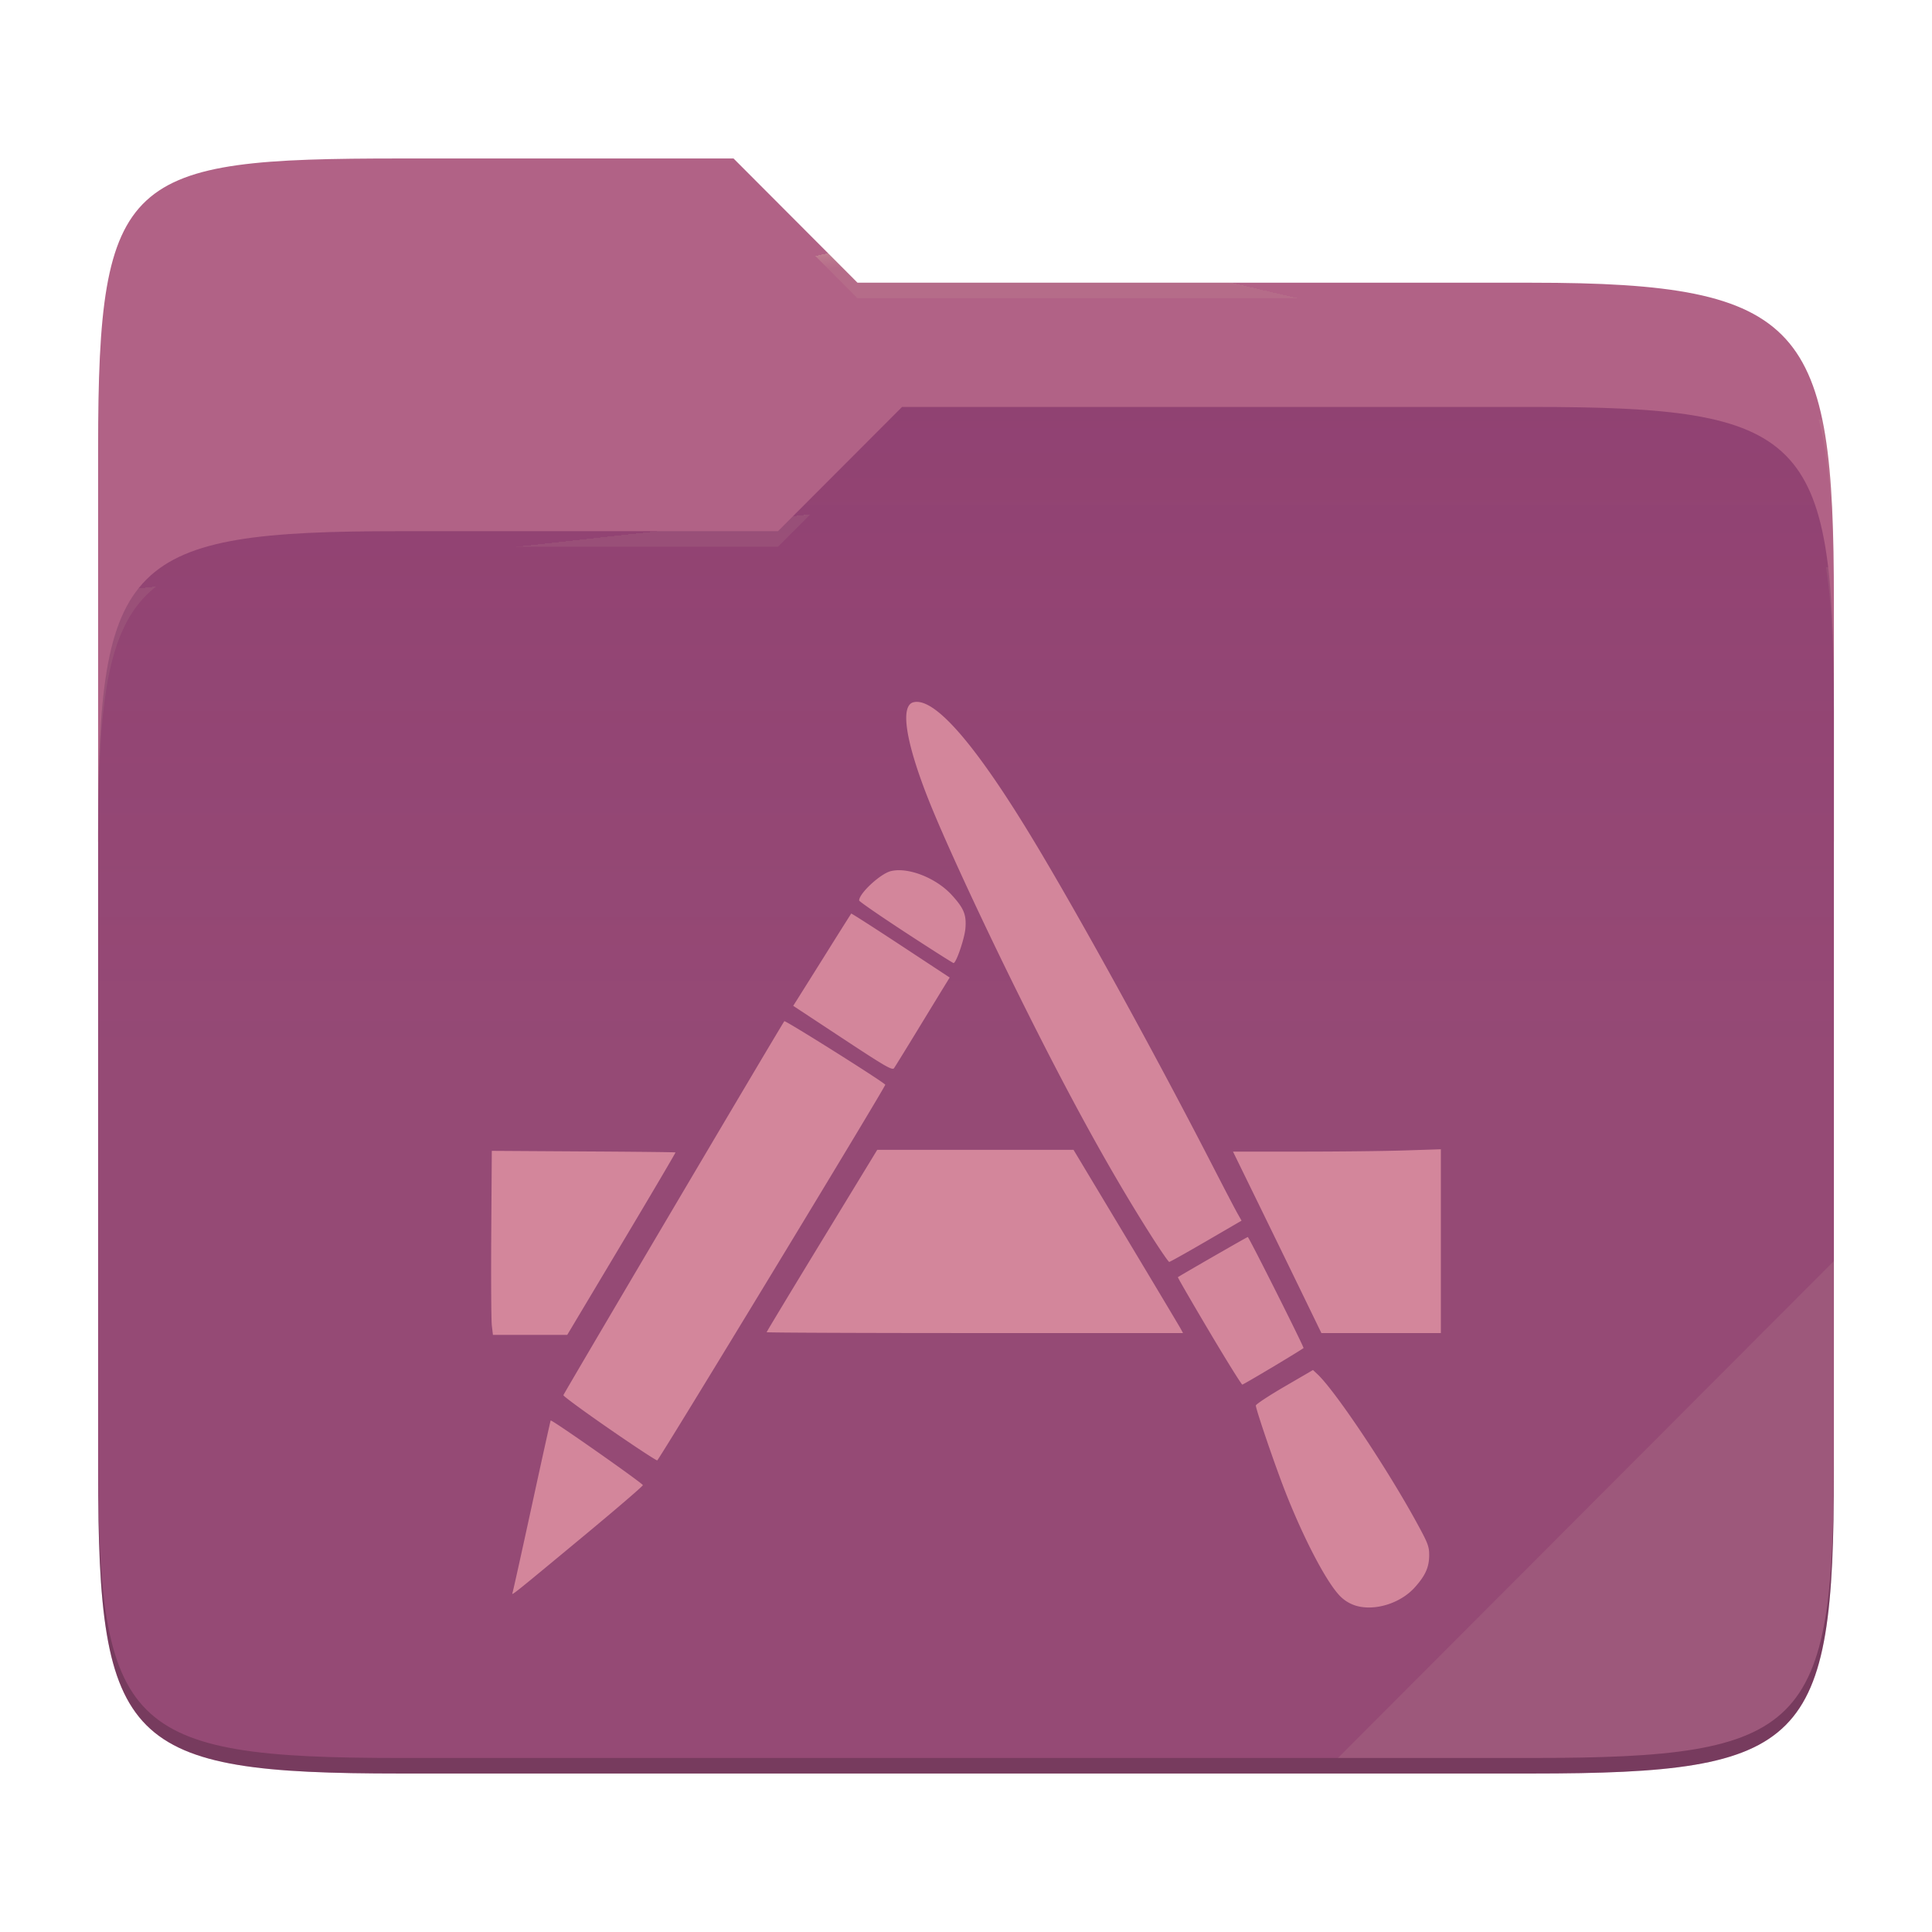
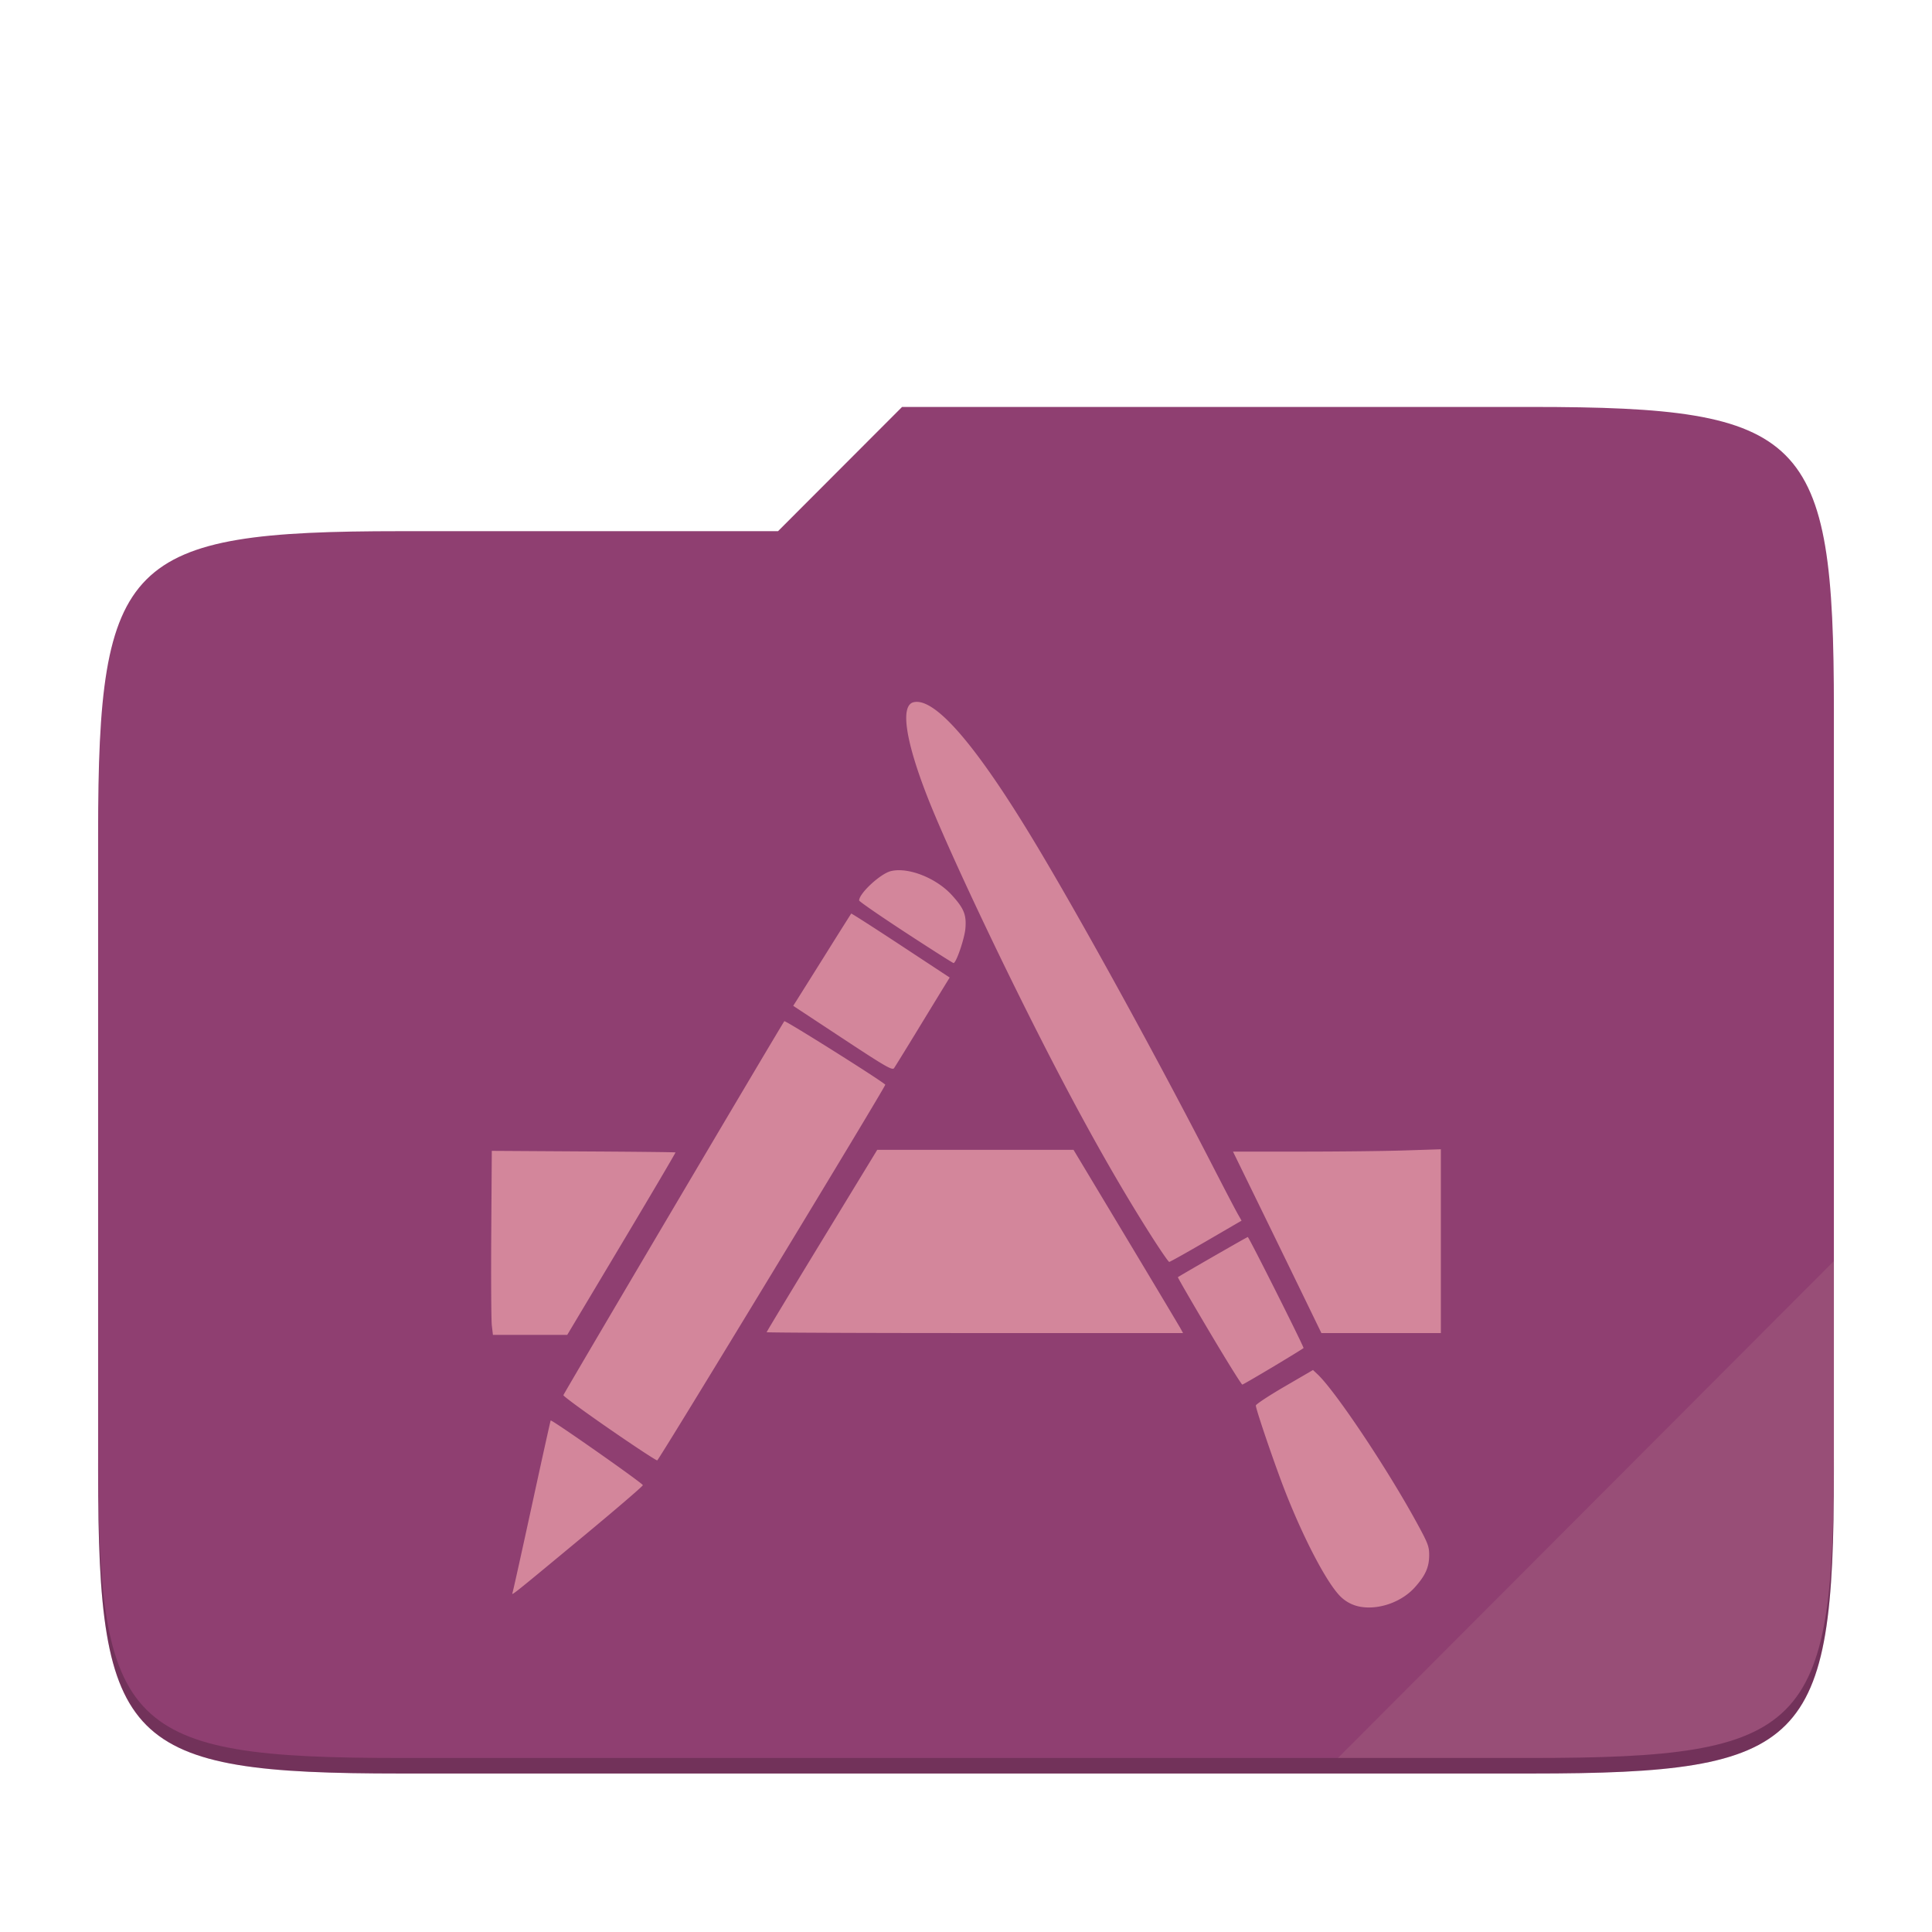
<svg xmlns="http://www.w3.org/2000/svg" style="isolation:isolate" width="256" height="256">
-   <path fill="#b16286" d="M53.039 21C16.724 21 13 23.055 13 59.371v52.167h230V79.563c0-36.316-3.724-42.102-40.039-42.102h-89.336L97.198 21H53.039z" />
  <path fill="#8f3f71" d="M53.039 70.384C16.722 70.384 13 74.114 13 110.429v84.524C13 231.269 16.722 235 53.039 235h149.922c36.317 0 40.039-3.731 40.039-40.047V93.969c0-36.316-3.722-40.047-40.039-40.047H119.53l-16.438 16.462H53.039z" />
  <linearGradient id="a" x2="0" y1=".5" y2="-.5" gradientTransform="matrix(230 0 0 181.078 13 53.922)" gradientUnits="userSpaceOnUse">
    <stop offset="0%" stop-color="#ebdbb2" stop-opacity=".07" />
    <stop offset="67.282%" stop-color="#ebdbb2" stop-opacity="0" />
  </linearGradient>
-   <path fill="url(#a)" d="M53.039 70.384C16.722 70.384 13 74.114 13 110.429v84.524C13 231.269 16.722 235 53.039 235h149.922c36.317 0 40.039-3.731 40.039-40.047V93.969c0-36.316-3.722-40.047-40.039-40.047H119.53l-16.438 16.462H53.039z" />
  <g opacity=".4">
    <radialGradient id="b" cx=".5" cy=".5" r=".272" fx=".5" fy=".136" gradientTransform="matrix(230 0 0 60.62 13 21)" gradientUnits="userSpaceOnUse">
      <stop offset="0%" stop-color="#ebdbb2" />
      <stop offset="100%" stop-color="#ebdbb2" stop-opacity=".204" />
    </radialGradient>
-     <path fill="url(#b)" d="M53.039 21C16.724 21 13 23.055 13 59.371v2.059c0-36.316 3.724-38.373 40.039-38.373h44.159l16.427 16.461h89.336c36.315 0 40.039 5.786 40.039 42.102v-2.057c0-36.316-3.724-42.102-40.039-42.102h-89.336L97.198 21H53.039z" />
  </g>
  <g opacity=".4">
    <radialGradient id="c" cx=".5" cy=".5" r=".272" fx=".482" fy=".211" gradientTransform="matrix(230 0 0 58.565 13 53.922)" gradientUnits="userSpaceOnUse">
      <stop offset="0%" stop-color="#ebdbb2" />
      <stop offset="100%" stop-color="#ebdbb2" stop-opacity=".204" />
    </radialGradient>
-     <path fill="url(#c)" d="M119.53 53.922l-16.438 16.462H53.039C16.724 70.384 13 74.112 13 110.427v2.06c0-36.316 3.724-40.046 40.039-40.046h50.053l16.438-16.46h83.431c36.315 0 40.039 3.727 40.039 40.043v-2.057c0-36.316-3.724-40.045-40.039-40.045H119.53z" />
  </g>
  <path fill="#ebdbb2" opacity=".1" d="M243 167.096l-65.715 65.845h25.676c36.315 0 40.039-3.727 40.039-40.043v-25.802z" />
  <path opacity=".2" d="M13 192.898v2.057C13 231.271 16.724 235 53.039 235h149.922c36.315 0 40.039-3.729 40.039-40.045v-2.057c0 36.316-3.724 40.043-40.039 40.043H53.039c-36.315 0-40.039-3.727-40.039-40.043z" />
  <path fill="#d3869b" d="M180.432 212.932a4.959 4.959 0 0 1-2.982-1.564c-1.78-1.91-4.71-7.524-7.112-13.632-1.35-3.43-3.932-10.982-3.932-11.498 0-.162 1.704-1.288 3.786-2.5l3.786-2.204.594.556c2.352 2.208 9.122 12.322 13.07 19.524 1.58 2.88 1.738 3.29 1.732 4.478-.008 1.582-.506 2.686-1.914 4.252-1.686 1.876-4.594 2.946-7.028 2.588zm-112.522-1.88c.072-.194 1.224-5.39 2.562-11.55 1.336-6.158 2.46-11.234 2.496-11.28.12-.154 12.218 8.332 12.214 8.57 0 .13-3.498 3.134-7.77 6.678-9.62 7.98-9.66 8.012-9.502 7.582zm12.812-21.728c-3.37-2.33-6.102-4.336-6.07-4.456.08-.286 29.038-49.306 29.276-49.554.132-.138 12.786 7.818 13.378 8.41.128.128-29.98 49.728-30.22 49.784-.128.03-2.992-1.852-6.364-4.184zm79.48-12.954c-2.312-3.896-4.168-7.106-4.126-7.136.412-.29 9.168-5.324 9.262-5.324.144 0 7.496 14.64 7.388 14.716-.948.662-7.964 4.846-8.114 4.838-.114-.006-2.1-3.198-4.41-7.094zm-95.032-.734c-.08-.68-.114-6.166-.076-12.19l.072-10.952 12.138.076c6.678.036 12.168.098 12.202.132.034.03-3.178 5.486-7.14 12.118l-7.202 12.056h-9.848l-.146-1.24zm36.414.888c0-.06 3.296-5.524 7.326-12.138l7.328-12.026H142.248l6.952 11.578c3.824 6.368 7.088 11.832 7.254 12.14l.302.56H129.17c-15.172 0-27.586-.054-27.586-.114zm70.962-5.13c-1.4-2.886-4.036-8.296-5.856-12.022l-3.312-6.778h8.998c4.95 0 11.146-.068 13.772-.156l4.774-.154v24.354h-15.83l-2.546-5.244zm-20.09-7.78c-5.33-8.396-10.76-18.262-17.284-31.408-5.176-10.43-10.158-21.212-12.214-26.436-2.978-7.568-3.69-12.274-1.922-12.716 2.828-.71 8.362 5.712 16.242 18.846 6.172 10.288 16.048 28.266 23.582 42.934 1.4 2.722 2.794 5.39 3.098 5.928l.554.98-4.696 2.734c-2.582 1.502-4.782 2.734-4.888 2.734-.104 0-1.218-1.618-2.472-3.596zm-40.802-26.02l-6.548-4.316.618-.98c.34-.538 2.056-3.272 3.812-6.076a752.93 752.93 0 0 1 3.254-5.17c.034-.038 2.982 1.85 6.554 4.2l6.494 4.276-.968 1.574c-.53.866-2.13 3.484-3.552 5.818-1.424 2.332-2.708 4.41-2.852 4.616-.228.324-1.162-.216-6.812-3.942zm8.356-14.016c-3.392-2.216-6.17-4.134-6.17-4.262 0-.936 2.806-3.536 4.188-3.884 2.276-.57 6.006.888 8.086 3.162 1.606 1.758 1.958 2.618 1.808 4.418-.114 1.358-1.22 4.596-1.572 4.596-.094 0-2.946-1.812-6.34-4.03z" />
</svg>